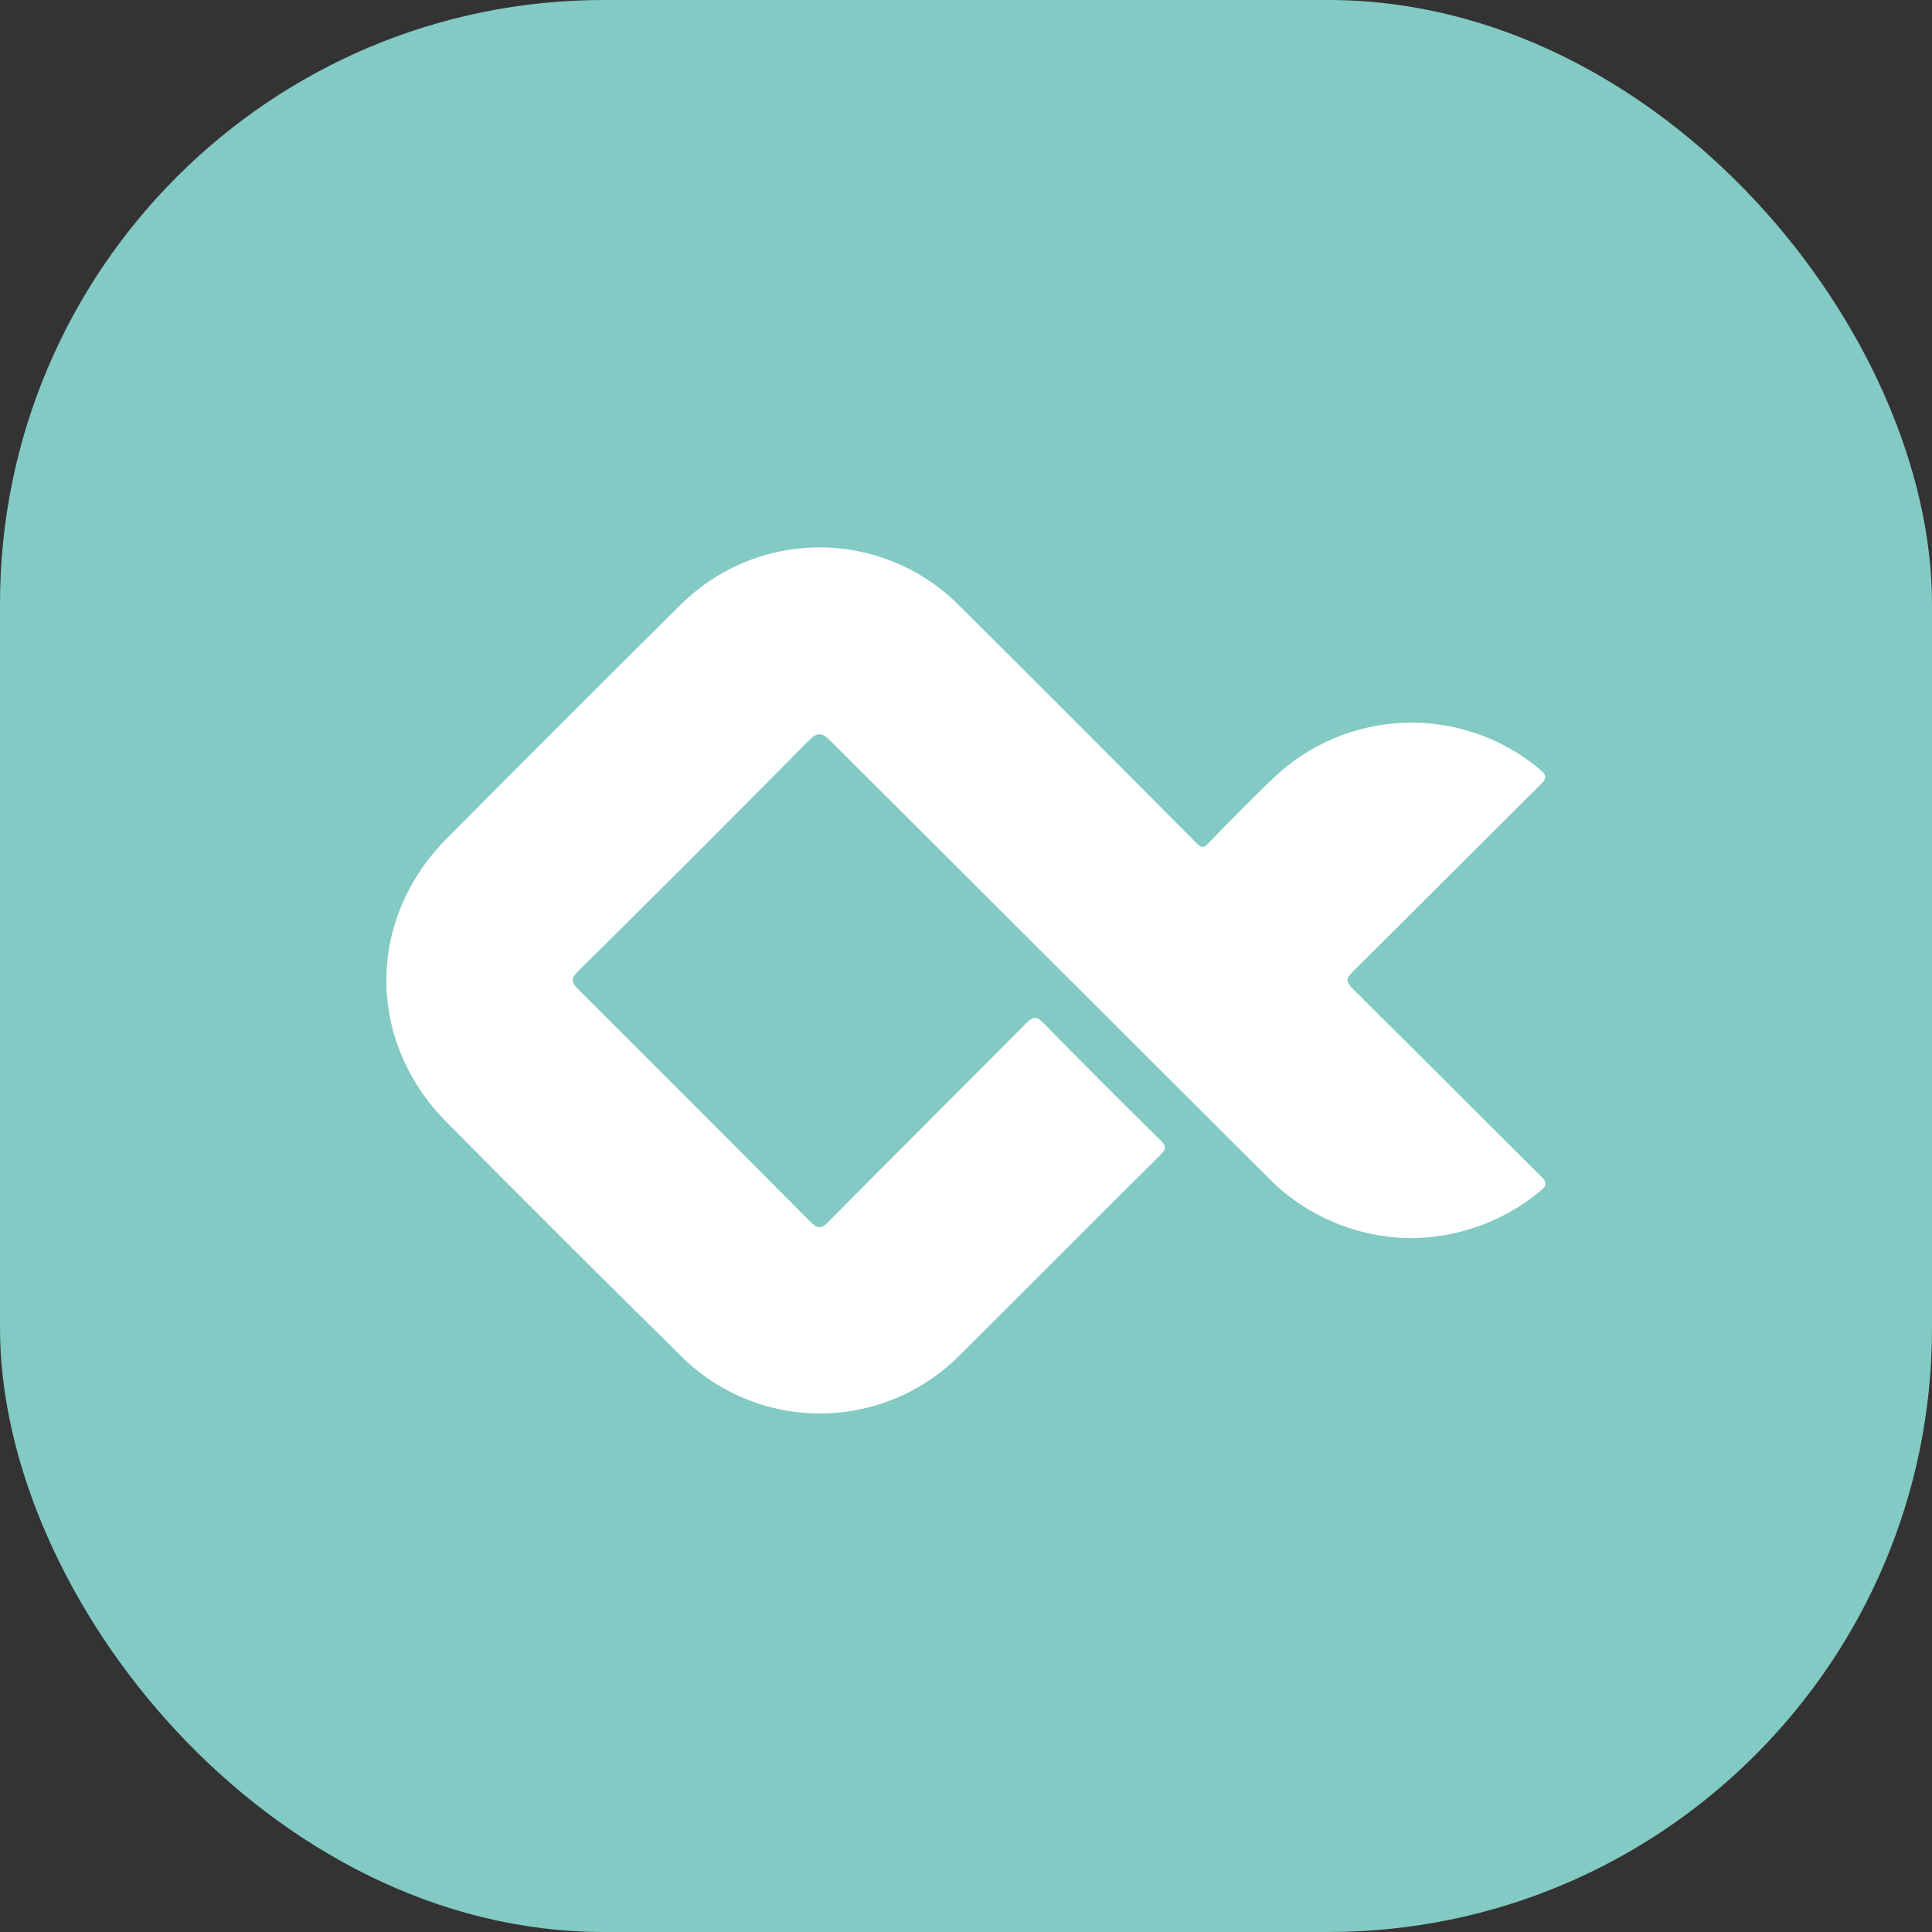
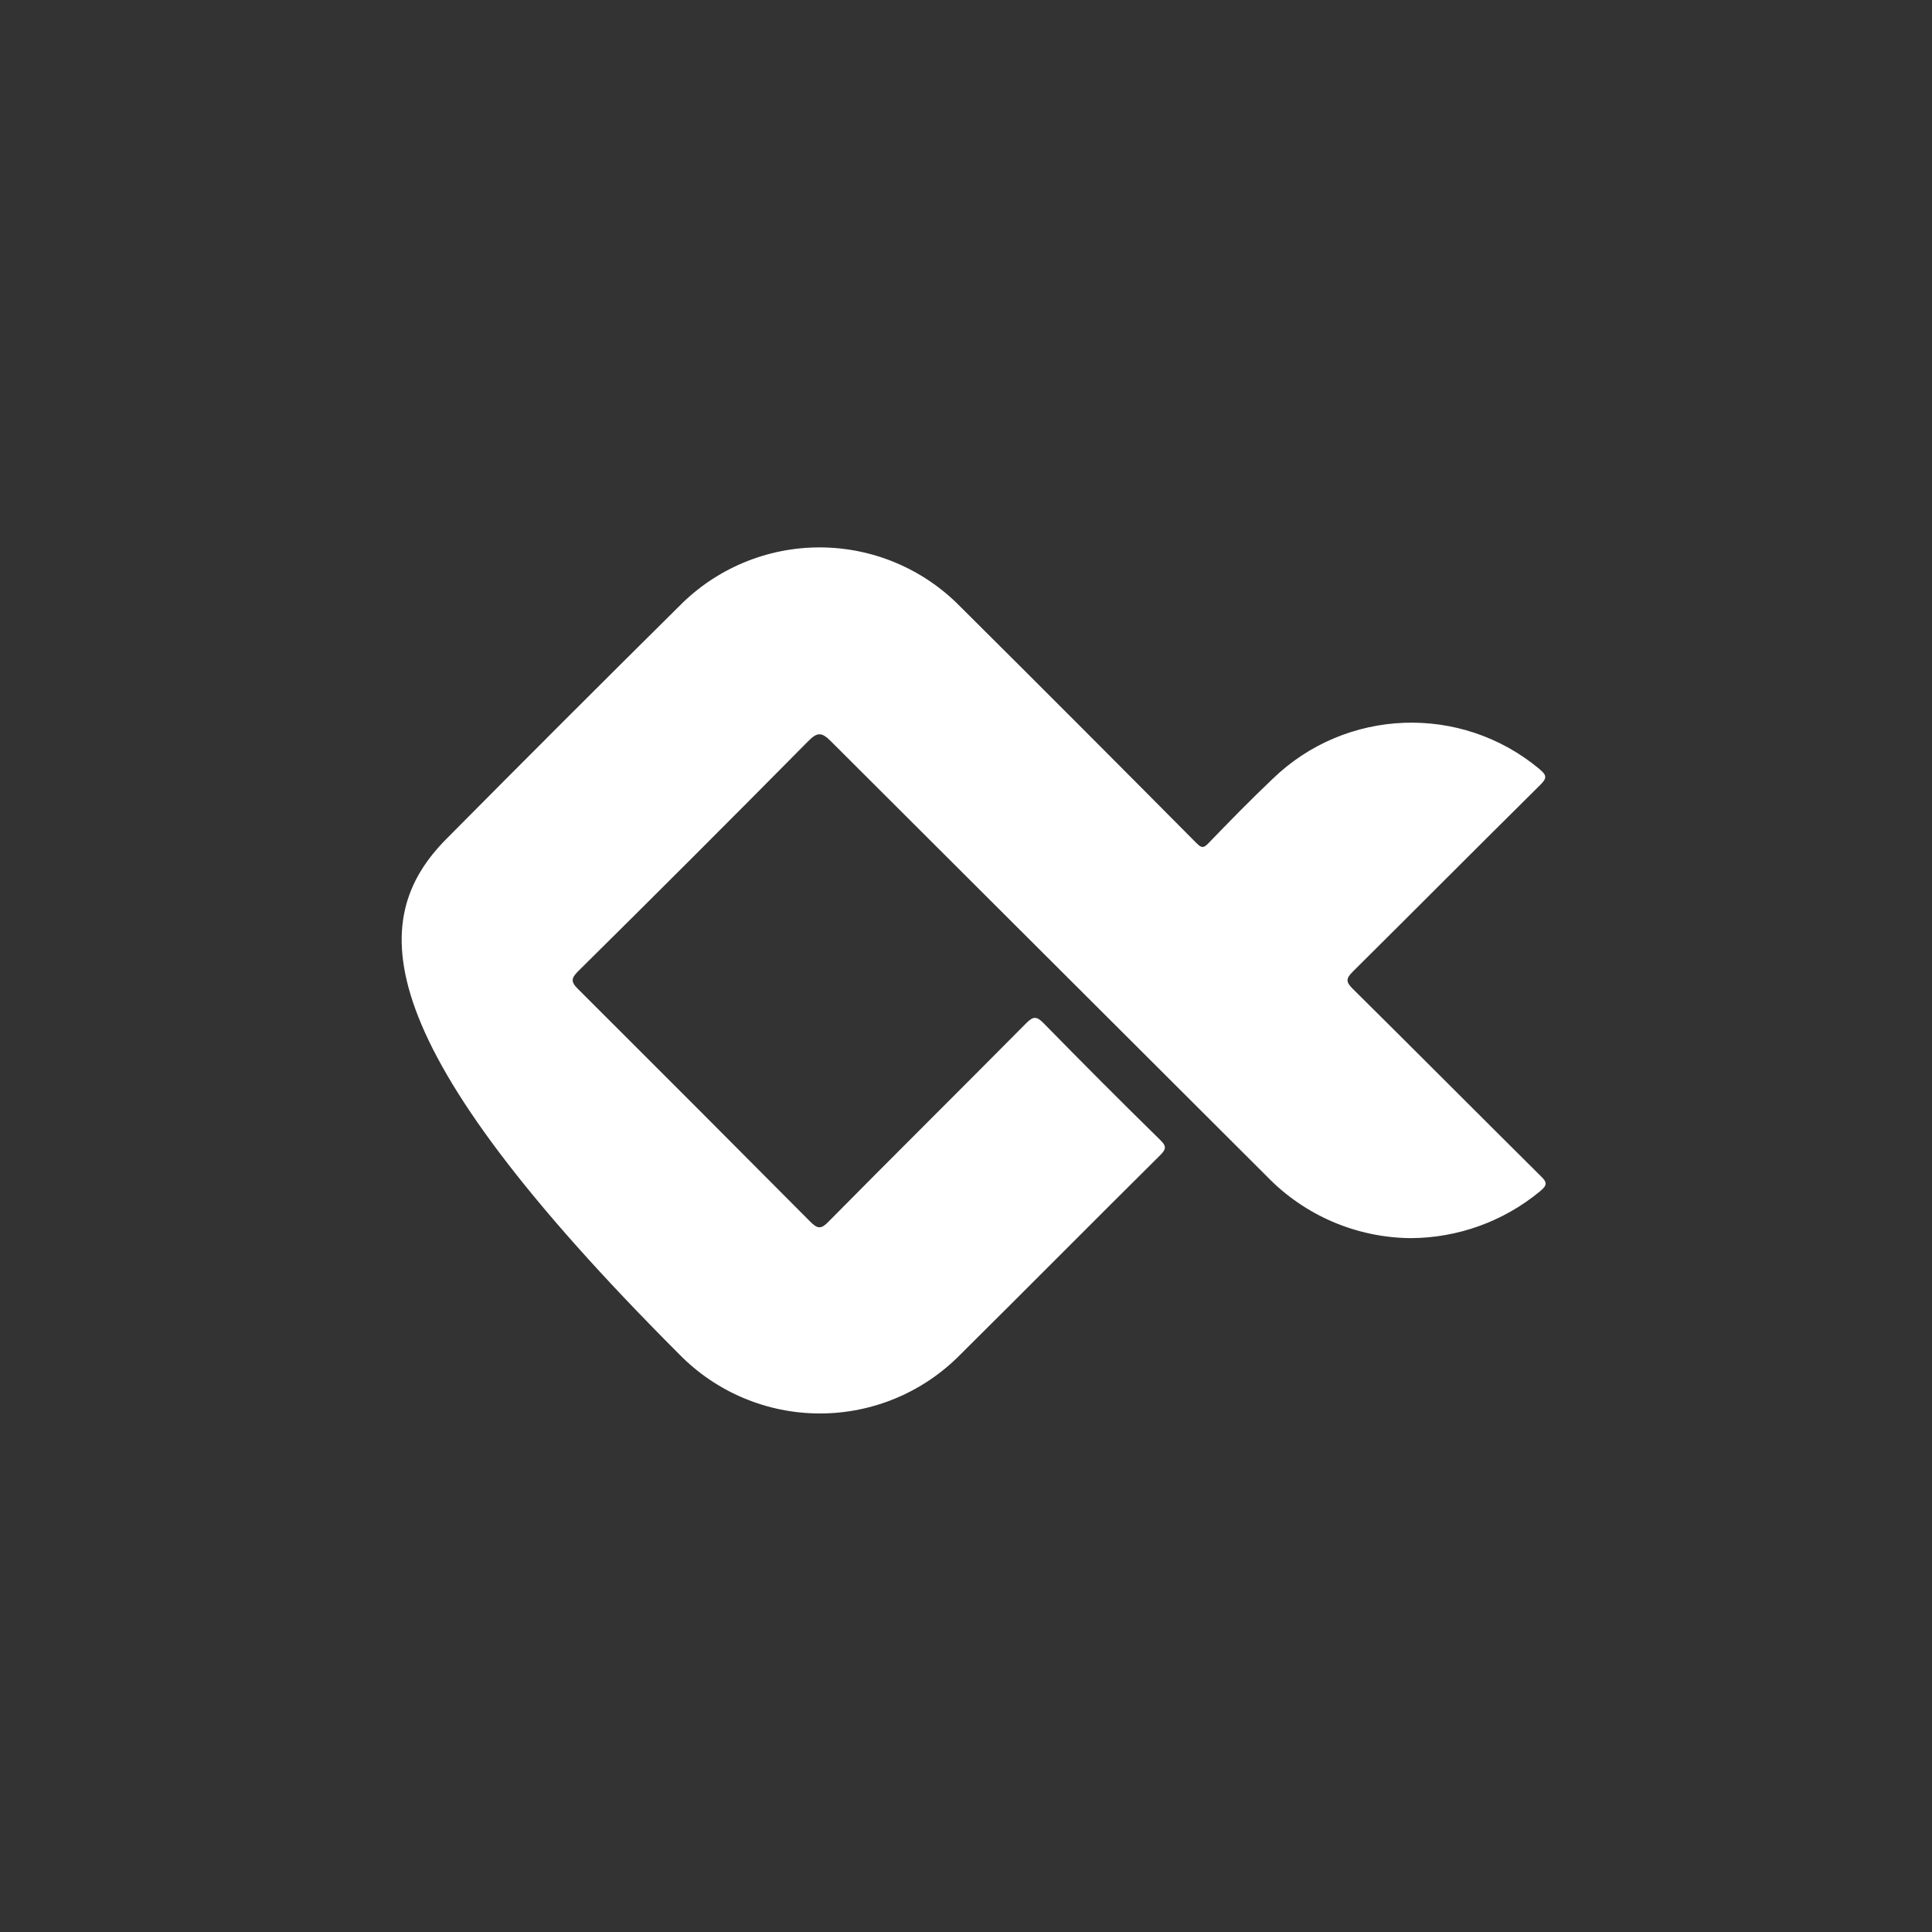
<svg xmlns="http://www.w3.org/2000/svg" width="48px" height="48px" viewBox="0 0 48 48" version="1.1">
  <rect x="0" y="0" width="48" height="48" fill="#333333" stroke="none" />
  <title>矩形</title>
  <g id="页面-2" stroke="none" stroke-width="1" fill="none" fill-rule="evenodd">
    <g id="登录" transform="translate(-30, -30)">
      <g id="资源-1" transform="translate(30, 30)">
-         <rect id="矩形" fill="#82CAC3" x="0" y="0" width="48" height="48" rx="15" />
-         <path d="M35.042,30.761 C33.697,30.748 32.414,30.197 31.479,29.231 C27.862,25.623 24.249,22.017 20.64,18.413 C20.415,18.188 20.306,18.185 20.081,18.413 C18.185,20.331 16.279,22.236 14.365,24.129 C14.192,24.302 14.174,24.392 14.365,24.576 C16.29,26.496 18.209,28.418 20.122,30.343 C20.306,30.529 20.394,30.553 20.593,30.343 C22.221,28.696 23.867,27.065 25.498,25.419 C25.671,25.246 25.755,25.246 25.926,25.419 C26.881,26.395 27.847,27.363 28.825,28.322 C28.978,28.471 28.981,28.545 28.825,28.7 C27.166,30.345 25.521,32.006 23.862,33.651 C22.942,34.589 21.684,35.117 20.371,35.117 C19.057,35.117 17.799,34.589 16.88,33.651 C14.938,31.736 13.007,29.809 11.088,27.872 C9.105,25.871 9.103,22.849 11.088,20.845 C13.008,18.909 14.937,16.98 16.875,15.06 C17.796,14.124 19.055,13.598 20.369,13.6 C21.682,13.602 22.939,14.132 23.858,15.071 C25.821,17.023 27.777,18.982 29.726,20.947 C29.847,21.068 29.899,21.081 30.026,20.947 C30.545,20.409 31.065,19.877 31.612,19.357 C33.435,17.586 36.301,17.479 38.251,19.11 C38.424,19.257 38.442,19.326 38.272,19.496 C36.713,21.039 35.166,22.596 33.609,24.141 C33.436,24.314 33.436,24.394 33.609,24.567 C35.168,26.11 36.715,27.667 38.272,29.212 C38.445,29.375 38.445,29.448 38.258,29.6 C37.353,30.348 36.216,30.758 35.042,30.761 L35.042,30.761 Z" id="路径" fill="#FFFFFF" fill-rule="nonzero" />
+         <path d="M35.042,30.761 C33.697,30.748 32.414,30.197 31.479,29.231 C27.862,25.623 24.249,22.017 20.64,18.413 C20.415,18.188 20.306,18.185 20.081,18.413 C18.185,20.331 16.279,22.236 14.365,24.129 C14.192,24.302 14.174,24.392 14.365,24.576 C16.29,26.496 18.209,28.418 20.122,30.343 C20.306,30.529 20.394,30.553 20.593,30.343 C22.221,28.696 23.867,27.065 25.498,25.419 C25.671,25.246 25.755,25.246 25.926,25.419 C26.881,26.395 27.847,27.363 28.825,28.322 C28.978,28.471 28.981,28.545 28.825,28.7 C27.166,30.345 25.521,32.006 23.862,33.651 C22.942,34.589 21.684,35.117 20.371,35.117 C19.057,35.117 17.799,34.589 16.88,33.651 C9.105,25.871 9.103,22.849 11.088,20.845 C13.008,18.909 14.937,16.98 16.875,15.06 C17.796,14.124 19.055,13.598 20.369,13.6 C21.682,13.602 22.939,14.132 23.858,15.071 C25.821,17.023 27.777,18.982 29.726,20.947 C29.847,21.068 29.899,21.081 30.026,20.947 C30.545,20.409 31.065,19.877 31.612,19.357 C33.435,17.586 36.301,17.479 38.251,19.11 C38.424,19.257 38.442,19.326 38.272,19.496 C36.713,21.039 35.166,22.596 33.609,24.141 C33.436,24.314 33.436,24.394 33.609,24.567 C35.168,26.11 36.715,27.667 38.272,29.212 C38.445,29.375 38.445,29.448 38.258,29.6 C37.353,30.348 36.216,30.758 35.042,30.761 L35.042,30.761 Z" id="路径" fill="#FFFFFF" fill-rule="nonzero" />
      </g>
    </g>
  </g>
</svg>